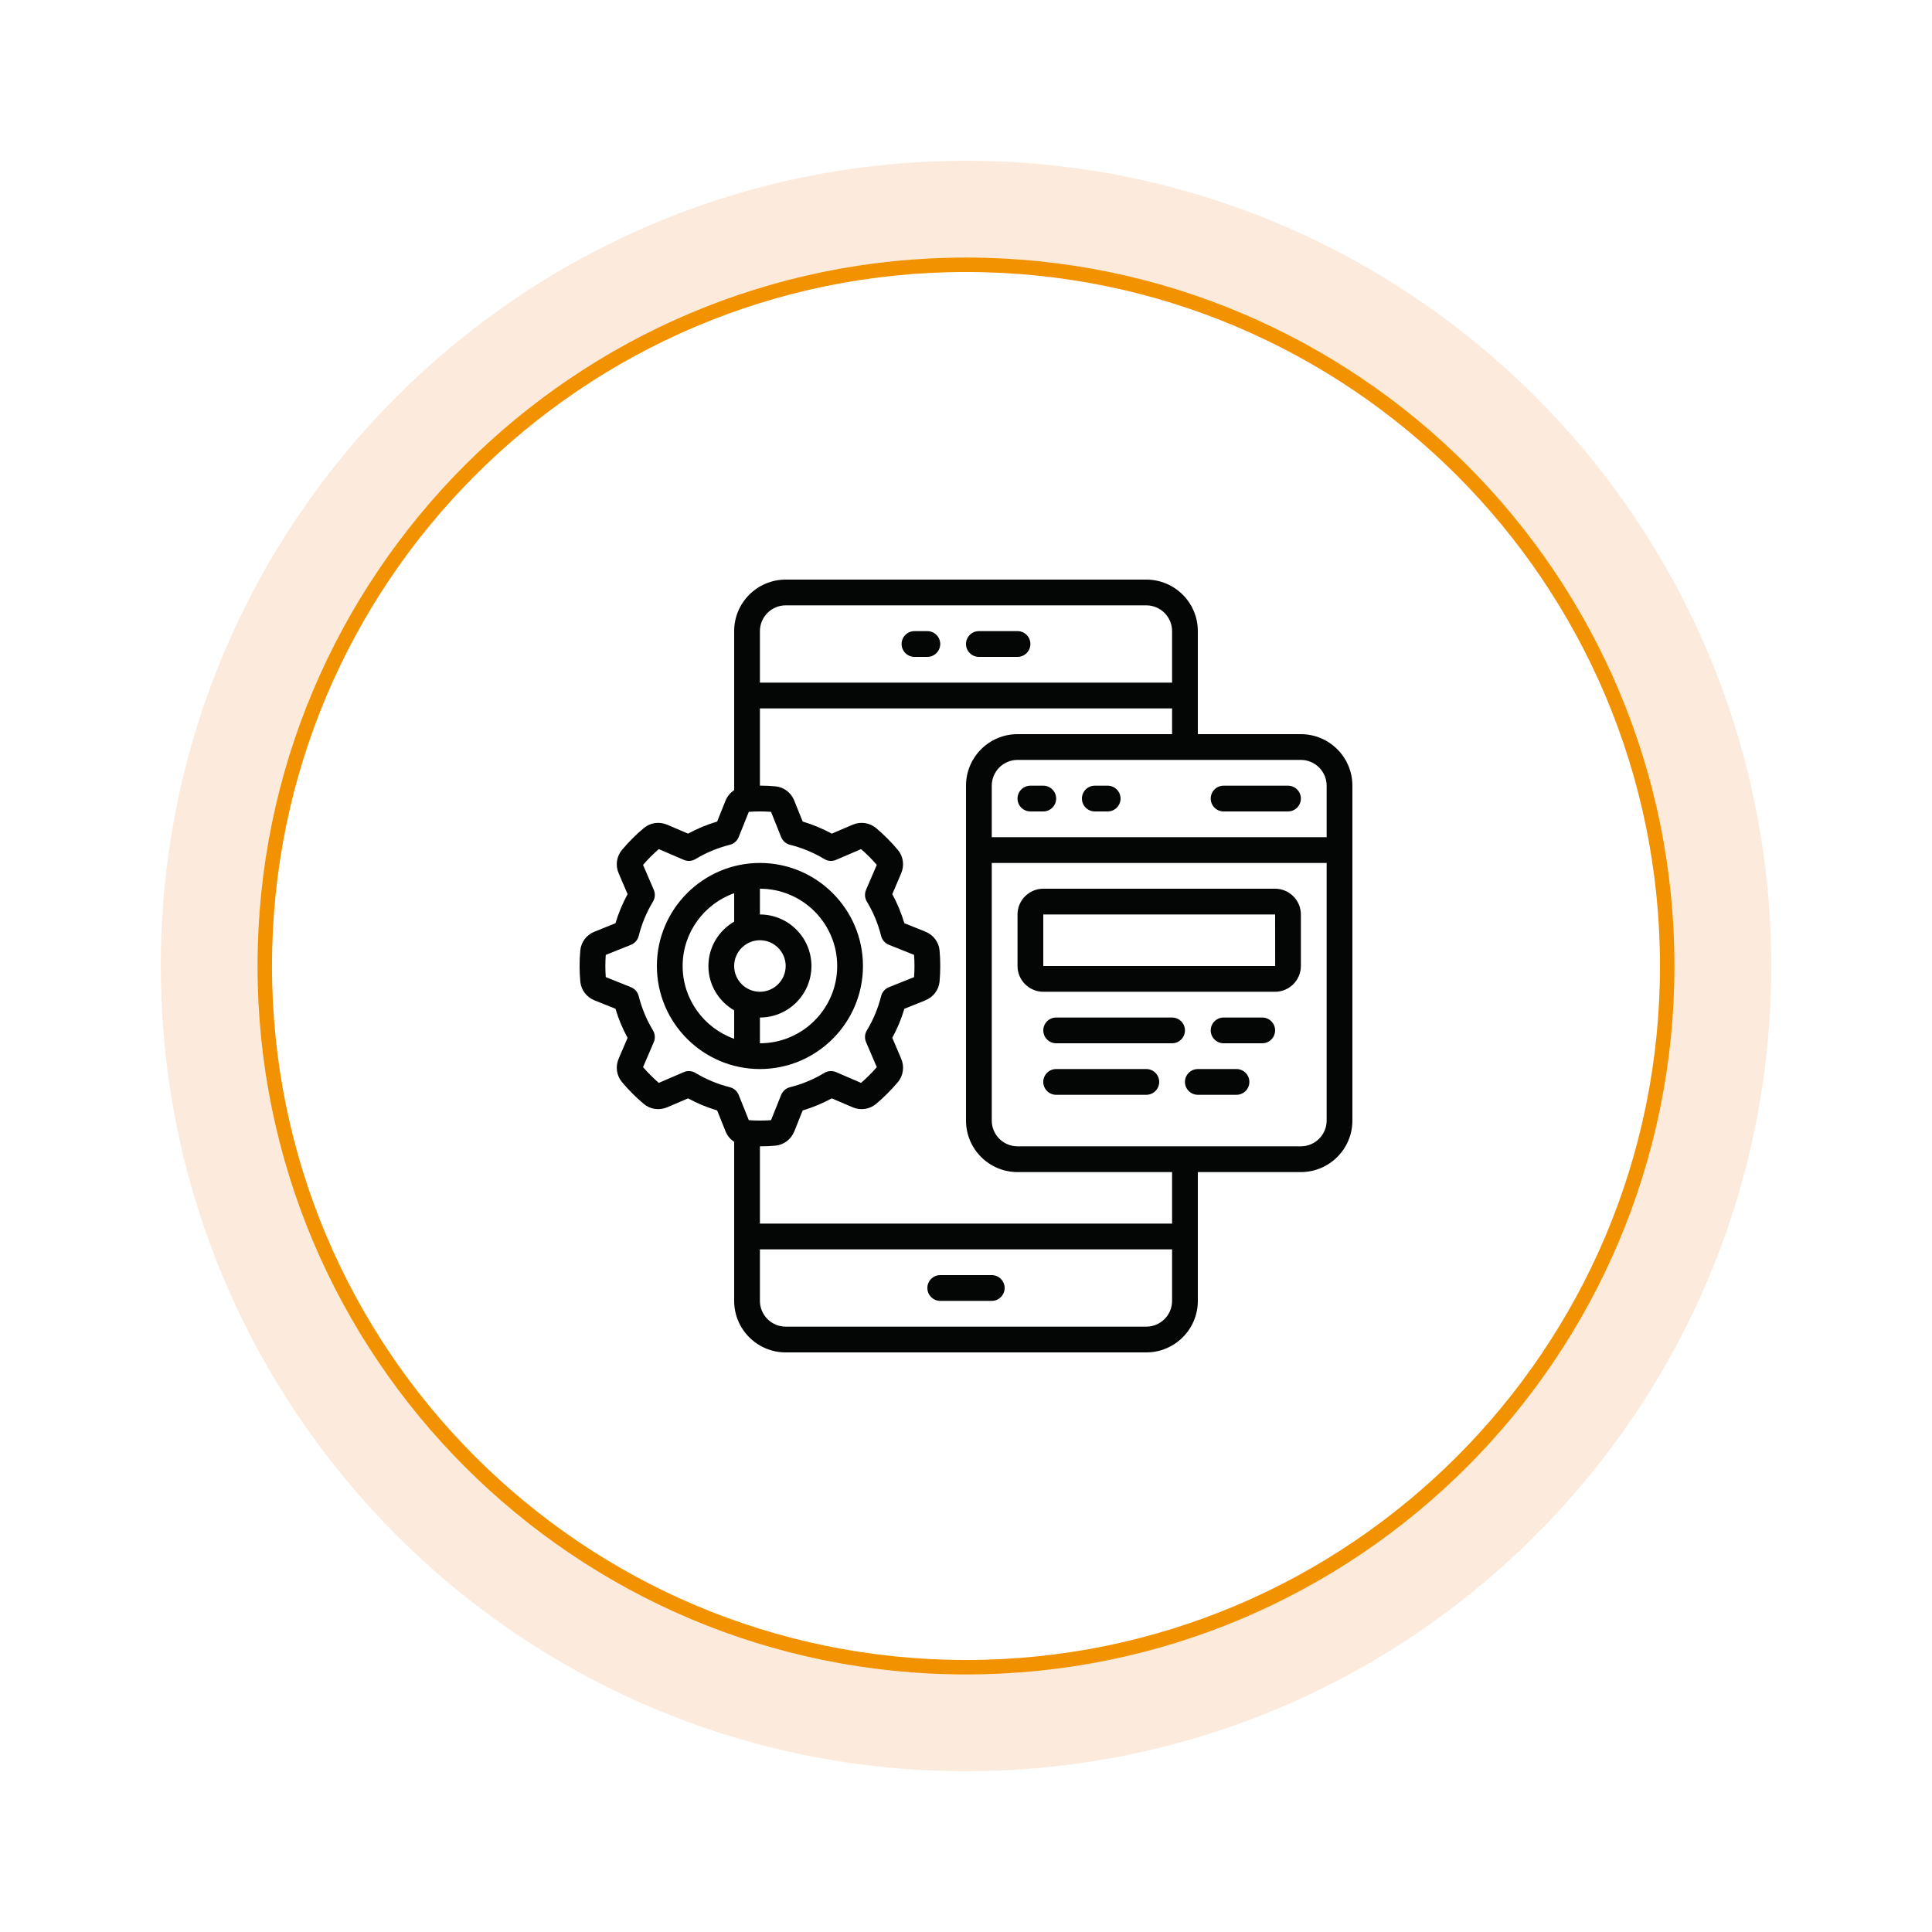
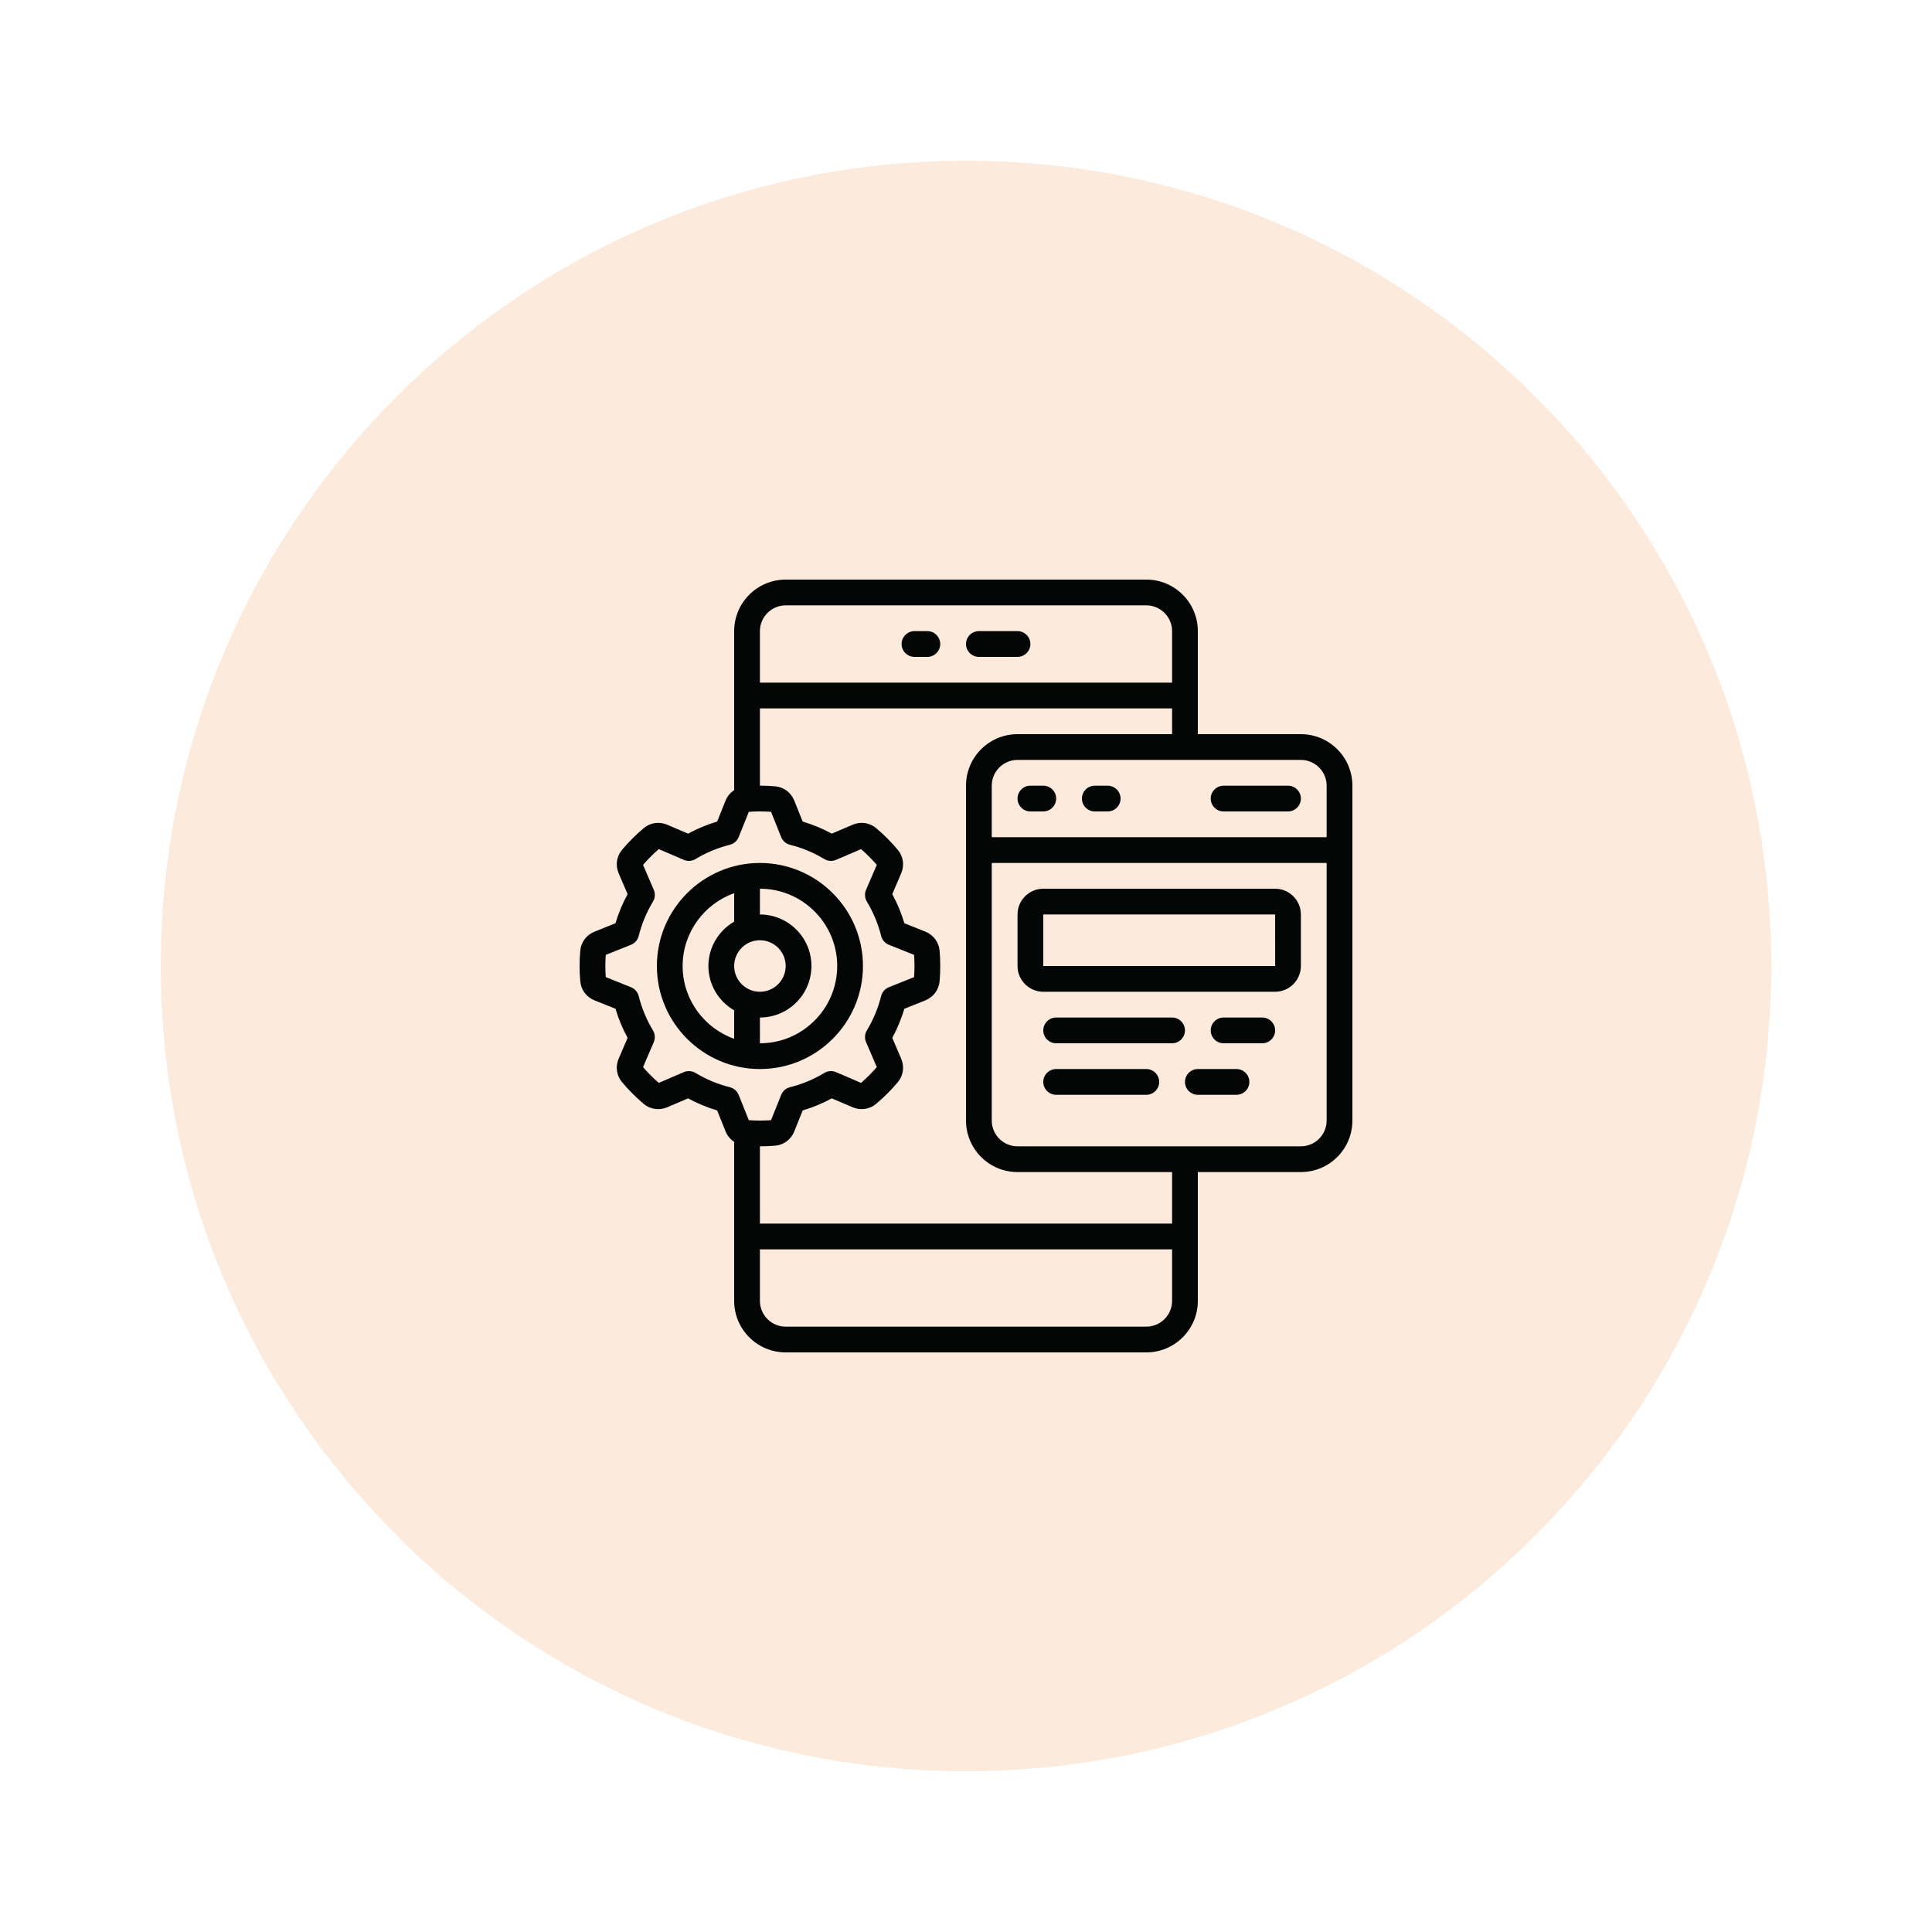
<svg xmlns="http://www.w3.org/2000/svg" width="800" zoomAndPan="magnify" viewBox="0 0 600 600" height="800" preserveAspectRatio="xMidYMid meet" version="1.0">
  <defs>
    <clipPath id="3b5adc90ee">
      <path d="M 49.93 49.93 L 550.07 49.93 L 550.07 550.07 L 49.93 550.07 Z M 49.93 49.93 " clip-rule="nonzero" />
    </clipPath>
    <clipPath id="d270afeda7">
      <path d="M 300 49.93 C 161.891 49.93 49.93 161.891 49.93 300 C 49.93 438.109 161.891 550.07 300 550.07 C 438.109 550.07 550.07 438.109 550.07 300 C 550.07 161.891 438.109 49.93 300 49.93 Z M 300 49.93 " clip-rule="nonzero" />
    </clipPath>
    <clipPath id="59f0e6a434">
      <path d="M 79.973 79.973 L 520.027 79.973 L 520.027 520.027 L 79.973 520.027 Z M 79.973 79.973 " clip-rule="nonzero" />
    </clipPath>
    <clipPath id="ed58c2ee72">
      <path d="M 300 79.973 C 178.48 79.973 79.973 178.48 79.973 300 C 79.973 421.52 178.48 520.027 300 520.027 C 421.52 520.027 520.027 421.52 520.027 300 C 520.027 178.48 421.52 79.973 300 79.973 Z M 300 79.973 " clip-rule="nonzero" />
    </clipPath>
    <clipPath id="8279b746d0">
-       <path d="M 79.973 79.973 L 520.023 79.973 L 520.023 520.023 L 79.973 520.023 Z M 79.973 79.973 " clip-rule="nonzero" />
-     </clipPath>
+       </clipPath>
    <clipPath id="7cb73dd8f8">
      <path d="M 299.996 79.973 C 178.48 79.973 79.973 178.48 79.973 299.996 C 79.973 421.516 178.48 520.023 299.996 520.023 C 421.512 520.023 520.023 421.516 520.023 299.996 C 520.023 178.48 421.512 79.973 299.996 79.973 Z M 299.996 79.973 " clip-rule="nonzero" />
    </clipPath>
  </defs>
  <rect x="-60" width="720" fill="#ffffff" y="-60" height="720" fill-opacity="1" />
  <rect x="-60" width="720" fill="#ffffff" y="-60" height="720" fill-opacity="1" />
  <g clip-path="url(#3b5adc90ee)">
    <g clip-path="url(#d270afeda7)">
      <path fill="#fcebdc" d="M 49.93 49.93 L 550.07 49.93 L 550.07 550.07 L 49.93 550.07 Z M 49.93 49.93 " fill-opacity="1" fill-rule="nonzero" />
    </g>
  </g>
  <g clip-path="url(#59f0e6a434)">
    <g clip-path="url(#ed58c2ee72)">
-       <path fill="#ffffff" d="M 79.973 79.973 L 520.027 79.973 L 520.027 520.027 L 79.973 520.027 Z M 79.973 79.973 " fill-opacity="1" fill-rule="nonzero" />
-     </g>
+       </g>
  </g>
  <g clip-path="url(#8279b746d0)">
    <g clip-path="url(#7cb73dd8f8)">
      <path stroke-linecap="butt" transform="matrix(0.75, 0, 0, 0.75, 79.972, 79.972)" fill="none" stroke-linejoin="miter" d="M 293.366 0.001 C 131.345 0.001 0.001 131.345 0.001 293.366 C 0.001 455.387 131.345 586.736 293.366 586.736 C 455.387 586.736 586.736 455.387 586.736 293.366 C 586.736 131.345 455.387 0.001 293.366 0.001 Z M 293.366 0.001 " stroke="#f39201" stroke-width="12" stroke-opacity="1" stroke-miterlimit="4" />
    </g>
  </g>
  <path fill="#040606" d="M 404 356 L 316 356 C 311.594 356 308 352.406 308 348 L 308 268 L 412 268 L 412 348 C 412 352.406 408.406 356 404 356 Z M 364 380 L 236 380 L 236 356 C 237.609 356 239.219 355.938 240.812 355.797 C 243.422 355.547 245.656 353.875 246.672 351.375 L 249.281 344.859 C 252.422 343.922 255.438 342.672 258.312 341.109 L 264.797 343.875 C 267.234 344.922 270.031 344.531 272.047 342.844 C 273.281 341.828 274.453 340.734 275.594 339.594 C 276.734 338.453 277.828 337.281 278.859 336.047 C 280.531 334.031 280.922 331.25 279.875 328.797 L 277.109 322.312 C 278.672 319.438 279.922 316.422 280.859 313.281 L 287.375 310.672 C 287.391 310.656 287.391 310.656 287.391 310.656 C 289.875 309.656 291.547 307.422 291.797 304.812 C 291.938 303.219 292 301.609 292 300 C 292 298.391 291.938 296.781 291.797 295.188 C 291.547 292.578 289.875 290.344 287.375 289.328 L 280.859 286.719 C 279.922 283.578 278.672 280.562 277.109 277.688 L 279.875 271.203 C 280.922 268.75 280.531 265.969 278.844 263.953 C 277.828 262.719 276.734 261.547 275.594 260.406 C 274.453 259.266 273.281 258.172 272.047 257.141 C 270.031 255.469 267.234 255.078 264.797 256.125 L 258.312 258.891 C 255.438 257.328 252.422 256.078 249.281 255.141 L 246.656 248.609 C 245.656 246.125 243.422 244.453 240.812 244.203 C 239.219 244.062 237.609 243.984 236 243.984 L 236 220 L 364 220 L 364 228 L 316 228 C 307.172 228 300 235.172 300 244 L 300 348 C 300 356.828 307.172 364 316 364 L 364 364 Z M 356 412 L 244 412 C 239.594 412 236 408.406 236 404 L 236 388 L 364 388 L 364 404 C 364 408.406 360.406 412 356 412 Z M 216.016 333.219 C 214.906 332.547 213.547 332.438 212.359 332.953 L 204.594 336.297 C 203.719 335.547 202.875 334.766 202.062 333.938 C 201.25 333.125 200.453 332.281 199.703 331.406 L 203.047 323.625 C 203.547 322.438 203.453 321.094 202.781 319.984 C 200.781 316.672 199.297 313.094 198.359 309.344 C 198.047 308.094 197.156 307.078 195.969 306.594 L 188.125 303.453 C 188.047 302.312 188 301.156 188 300 C 188 298.844 188.047 297.688 188.125 296.547 L 195.969 293.406 C 197.156 292.922 198.047 291.906 198.359 290.656 C 199.297 286.906 200.781 283.328 202.781 280.016 C 203.453 278.906 203.547 277.547 203.047 276.359 L 199.703 268.594 C 200.453 267.719 201.25 266.875 202.062 266.062 C 202.875 265.234 203.719 264.453 204.594 263.703 L 212.375 267.047 C 213.547 267.547 214.906 267.453 216.016 266.781 C 219.328 264.781 222.906 263.297 226.656 262.359 C 227.906 262.047 228.922 261.156 229.406 259.969 L 232.547 252.125 C 234.828 251.953 237.156 251.953 239.453 252.125 L 242.594 259.969 C 243.078 261.156 244.094 262.047 245.344 262.359 C 249.094 263.297 252.672 264.781 255.984 266.781 C 257.094 267.453 258.438 267.547 259.625 267.047 L 267.406 263.703 C 268.281 264.453 269.125 265.234 269.938 266.062 C 270.766 266.875 271.547 267.719 272.297 268.594 L 268.953 276.359 C 268.453 277.547 268.547 278.906 269.219 280.016 C 271.219 283.328 272.703 286.906 273.641 290.656 C 273.953 291.906 274.844 292.922 276.031 293.406 L 283.875 296.547 C 283.953 297.688 284 298.844 284 300 C 284 301.156 283.953 302.312 283.875 303.453 L 276.031 306.594 C 274.844 307.078 273.953 308.094 273.641 309.344 C 272.703 313.094 271.219 316.672 269.219 319.984 C 268.547 321.094 268.453 322.438 268.953 323.625 L 272.297 331.406 C 271.547 332.281 270.766 333.125 269.938 333.938 C 269.125 334.766 268.281 335.547 267.406 336.297 L 259.641 332.953 C 258.438 332.438 257.094 332.547 255.984 333.219 C 252.672 335.219 249.094 336.703 245.344 337.641 C 244.094 337.953 243.078 338.844 242.594 340.031 L 239.453 347.875 C 237.172 348.047 234.844 348.047 232.547 347.875 L 229.406 340.031 C 228.922 338.844 227.906 337.953 226.656 337.641 C 222.906 336.703 219.328 335.219 216.016 333.219 Z M 244 188 L 356 188 C 360.406 188 364 191.594 364 196 L 364 212 L 236 212 L 236 196 C 236 191.594 239.594 188 244 188 Z M 412 244 L 412 260 L 308 260 L 308 244 C 308 239.594 311.594 236 316 236 L 404 236 C 408.406 236 412 239.594 412 244 Z M 404 228 L 372 228 L 372 196 C 372 187.172 364.828 180 356 180 L 244 180 C 235.172 180 228 187.172 228 196 L 228 245.375 C 226.844 246.156 225.891 247.25 225.328 248.625 L 222.719 255.141 C 219.578 256.078 216.547 257.328 213.688 258.891 L 207.203 256.125 C 204.75 255.078 201.969 255.469 199.953 257.156 C 198.719 258.172 197.547 259.266 196.406 260.406 C 195.266 261.547 194.172 262.719 193.156 263.953 C 191.469 265.969 191.078 268.75 192.125 271.203 L 194.906 277.688 C 193.328 280.562 192.078 283.578 191.141 286.719 L 184.609 289.344 C 182.125 290.344 180.453 292.578 180.219 295.188 C 180.062 296.781 180 298.391 180 300 C 180 301.609 180.062 303.219 180.219 304.812 C 180.453 307.422 182.125 309.656 184.625 310.672 L 191.141 313.281 C 192.078 316.422 193.328 319.438 194.906 322.312 L 192.125 328.797 C 191.078 331.25 191.469 334.031 193.156 336.047 C 194.172 337.281 195.266 338.453 196.406 339.594 C 197.547 340.734 198.719 341.828 199.953 342.859 C 201.969 344.531 204.75 344.922 207.203 343.875 L 213.688 341.109 C 216.547 342.672 219.578 343.922 222.719 344.859 L 225.344 351.391 C 225.891 352.766 226.844 353.844 228 354.625 L 228 404 C 228 412.828 235.172 420 244 420 L 356 420 C 364.828 420 372 412.828 372 404 L 372 364 L 404 364 C 412.828 364 420 356.828 420 348 L 420 244 C 420 235.172 412.828 228 404 228 " fill-opacity="1" fill-rule="nonzero" />
  <path fill="#040606" d="M 212 300 C 212 289.578 218.703 280.703 228 277.391 L 228 286.219 C 223.234 289 220 294.109 220 300 C 220 305.891 223.234 311 228 313.781 L 228 322.609 C 218.703 319.297 212 310.422 212 300 Z M 236 292 C 240.406 292 244 295.594 244 300 C 244 304.406 240.406 308 236 308 C 231.594 308 228 304.406 228 300 C 228 295.594 231.594 292 236 292 Z M 260 300 C 260 313.234 249.234 324 236 324 L 236 316 C 244.828 316 252 308.828 252 300 C 252 291.172 244.828 284 236 284 L 236 276 C 249.234 276 260 286.766 260 300 Z M 268 300 C 268 282.359 253.641 268 236 268 C 218.359 268 204 282.359 204 300 C 204 317.641 218.359 332 236 332 C 253.641 332 268 317.641 268 300 " fill-opacity="1" fill-rule="nonzero" />
  <path fill="#040606" d="M 324 300 L 324 284 L 396 284 L 396.016 300 Z M 396 276 L 324 276 C 319.594 276 316 279.594 316 284 L 316 300 C 316 304.406 319.594 308 324 308 L 396 308 C 400.406 308 404 304.406 404 300 L 404 284 C 404 279.594 400.406 276 396 276 " fill-opacity="1" fill-rule="nonzero" />
  <path fill="#040606" d="M 284 204 L 288 204 C 290.203 204 292 202.203 292 200 C 292 197.797 290.203 196 288 196 L 284 196 C 281.797 196 280 197.797 280 200 C 280 202.203 281.797 204 284 204 " fill-opacity="1" fill-rule="nonzero" />
  <path fill="#040606" d="M 304 204 L 316 204 C 318.203 204 320 202.203 320 200 C 320 197.797 318.203 196 316 196 L 304 196 C 301.797 196 300 197.797 300 200 C 300 202.203 301.797 204 304 204 " fill-opacity="1" fill-rule="nonzero" />
-   <path fill="#040606" d="M 308 396 L 292 396 C 289.797 396 288 397.797 288 400 C 288 402.203 289.797 404 292 404 L 308 404 C 310.203 404 312 402.203 312 400 C 312 397.797 310.203 396 308 396 " fill-opacity="1" fill-rule="nonzero" />
  <path fill="#040606" d="M 324 244 L 320 244 C 317.797 244 316 245.797 316 248 C 316 250.203 317.797 252 320 252 L 324 252 C 326.203 252 328 250.203 328 248 C 328 245.797 326.203 244 324 244 " fill-opacity="1" fill-rule="nonzero" />
  <path fill="#040606" d="M 344 244 L 340 244 C 337.797 244 336 245.797 336 248 C 336 250.203 337.797 252 340 252 L 344 252 C 346.203 252 348 250.203 348 248 C 348 245.797 346.203 244 344 244 " fill-opacity="1" fill-rule="nonzero" />
  <path fill="#040606" d="M 380 252 L 400 252 C 402.203 252 404 250.203 404 248 C 404 245.797 402.203 244 400 244 L 380 244 C 377.797 244 376 245.797 376 248 C 376 250.203 377.797 252 380 252 " fill-opacity="1" fill-rule="nonzero" />
  <path fill="#040606" d="M 364 316 L 328 316 C 325.797 316 324 317.797 324 320 C 324 322.203 325.797 324 328 324 L 364 324 C 366.203 324 368 322.203 368 320 C 368 317.797 366.203 316 364 316 " fill-opacity="1" fill-rule="nonzero" />
  <path fill="#040606" d="M 356 332 L 328 332 C 325.797 332 324 333.797 324 336 C 324 338.203 325.797 340 328 340 L 356 340 C 358.203 340 360 338.203 360 336 C 360 333.797 358.203 332 356 332 " fill-opacity="1" fill-rule="nonzero" />
  <path fill="#040606" d="M 392 316 L 380 316 C 377.797 316 376 317.797 376 320 C 376 322.203 377.797 324 380 324 L 392 324 C 394.203 324 396 322.203 396 320 C 396 317.797 394.203 316 392 316 " fill-opacity="1" fill-rule="nonzero" />
  <path fill="#040606" d="M 384 332 L 372 332 C 369.797 332 368 333.797 368 336 C 368 338.203 369.797 340 372 340 L 384 340 C 386.203 340 388 338.203 388 336 C 388 333.797 386.203 332 384 332 " fill-opacity="1" fill-rule="nonzero" />
</svg>